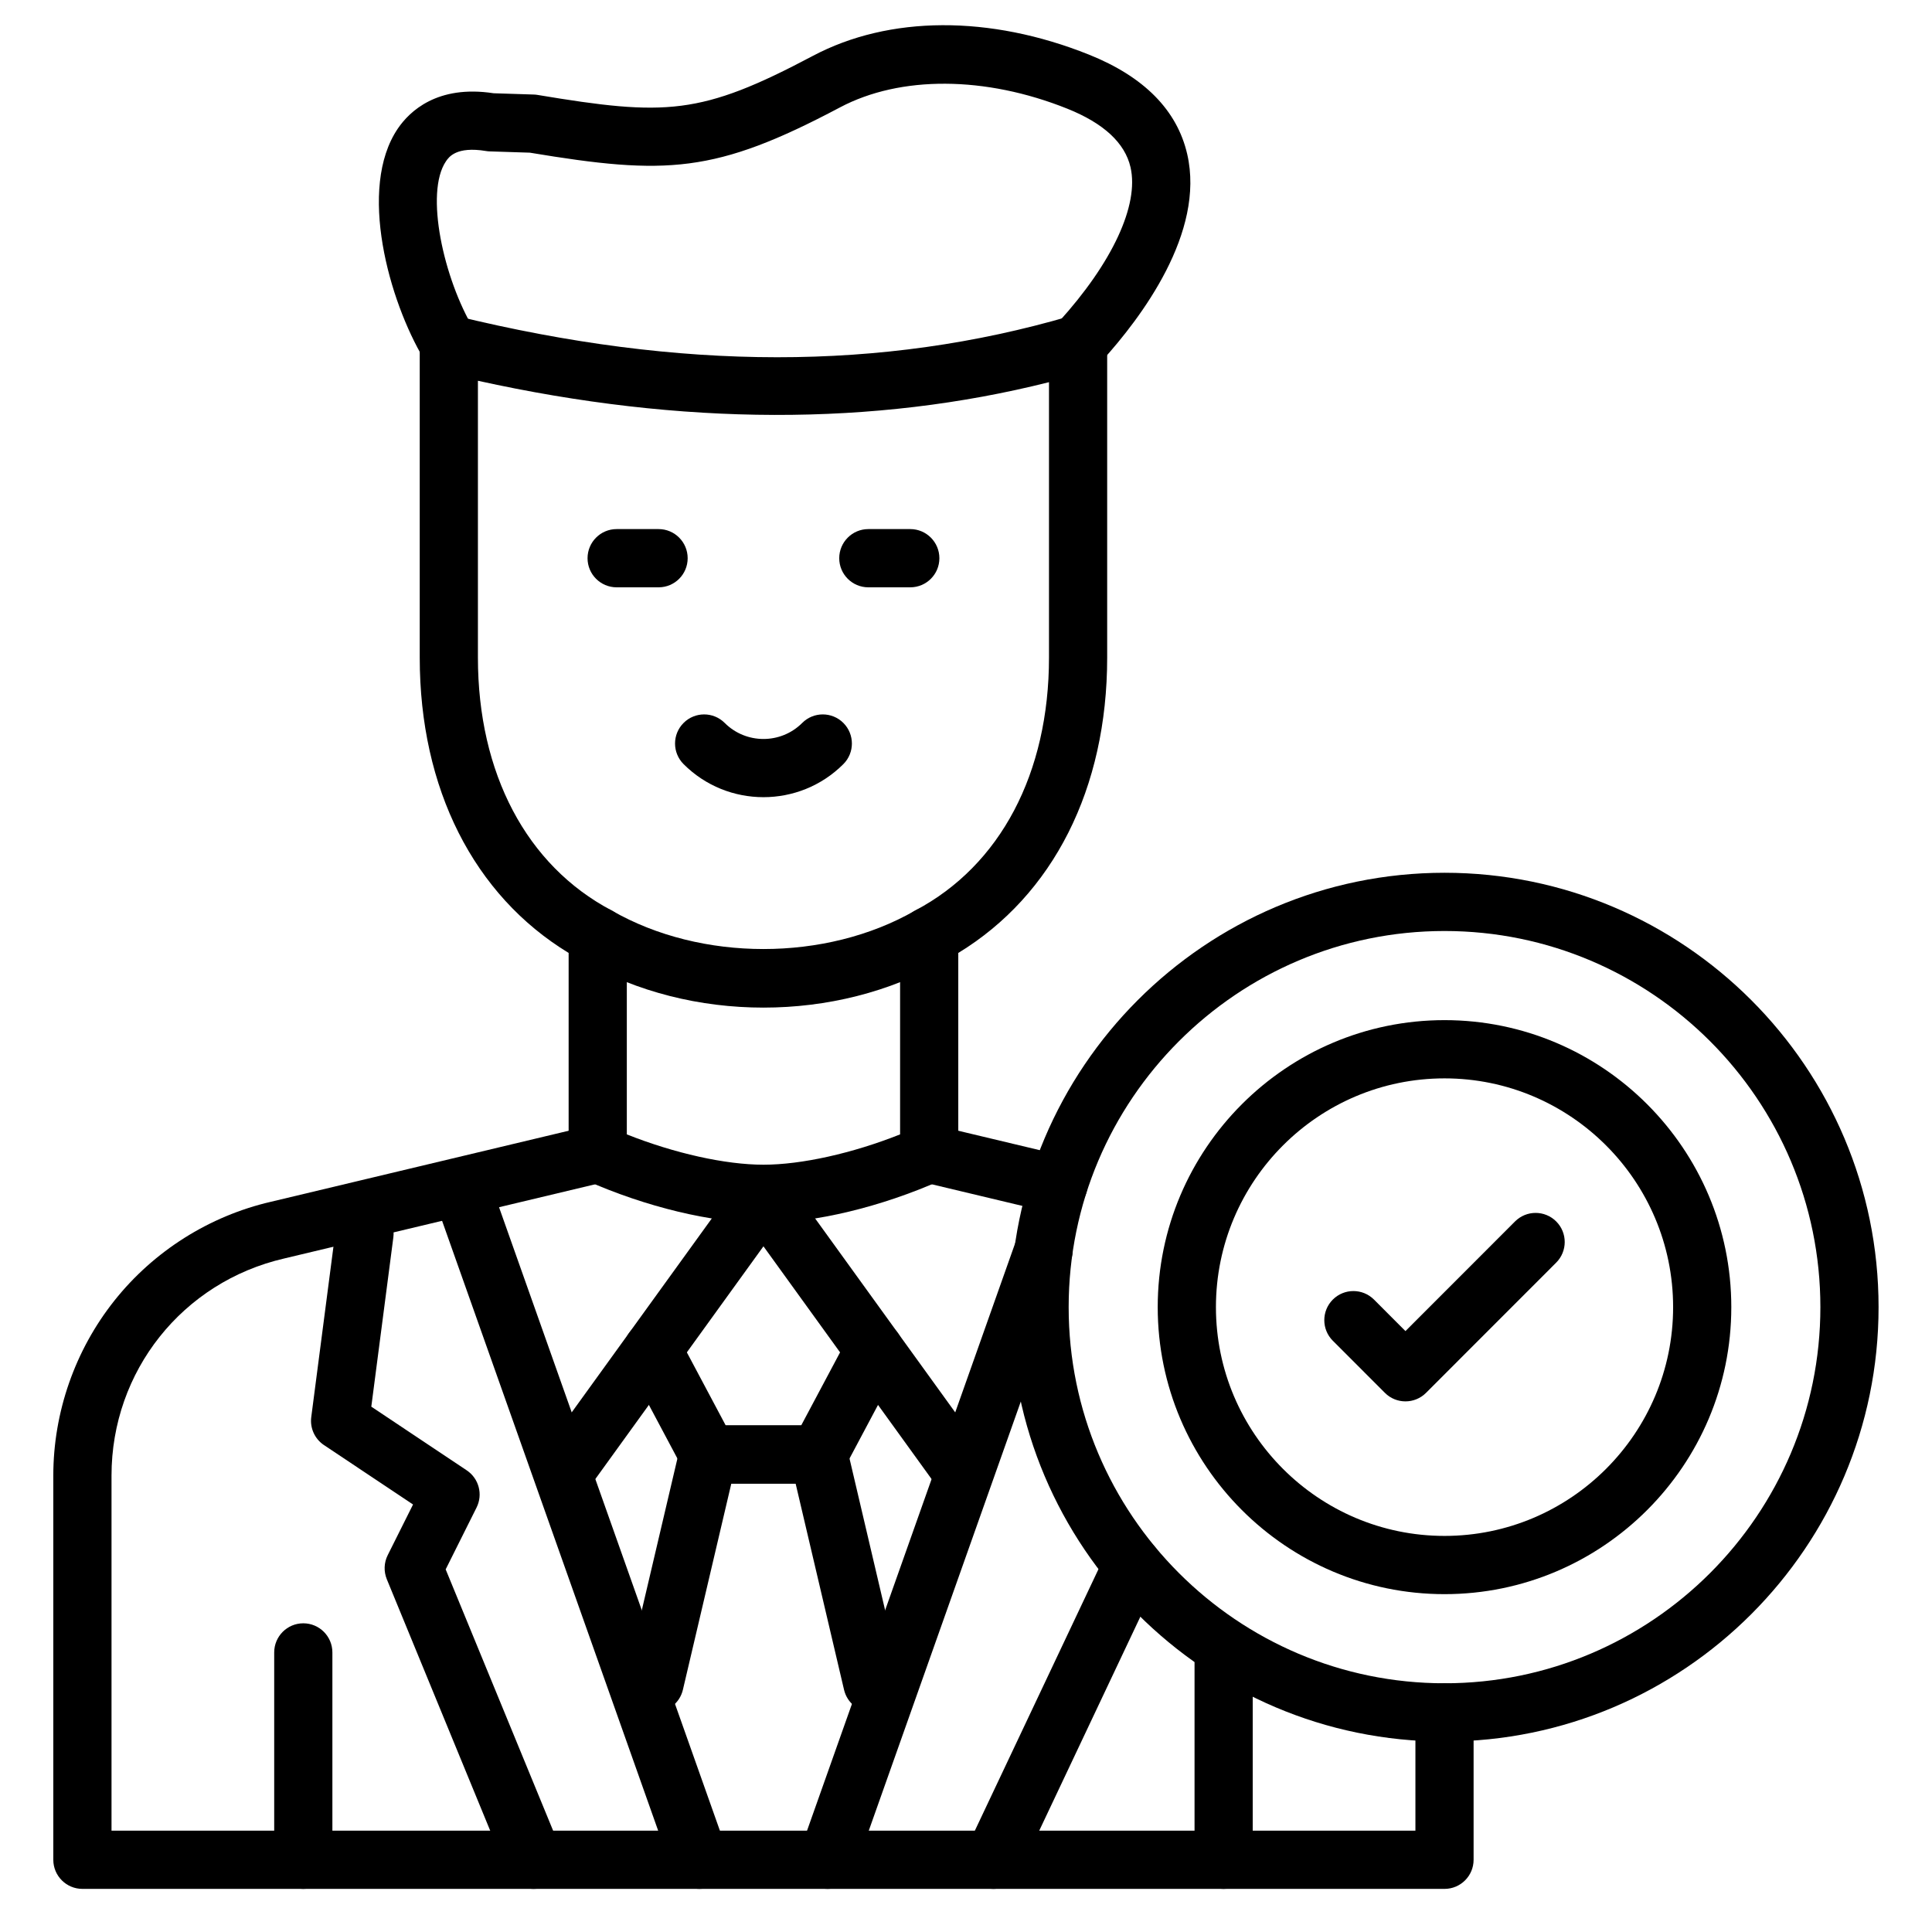
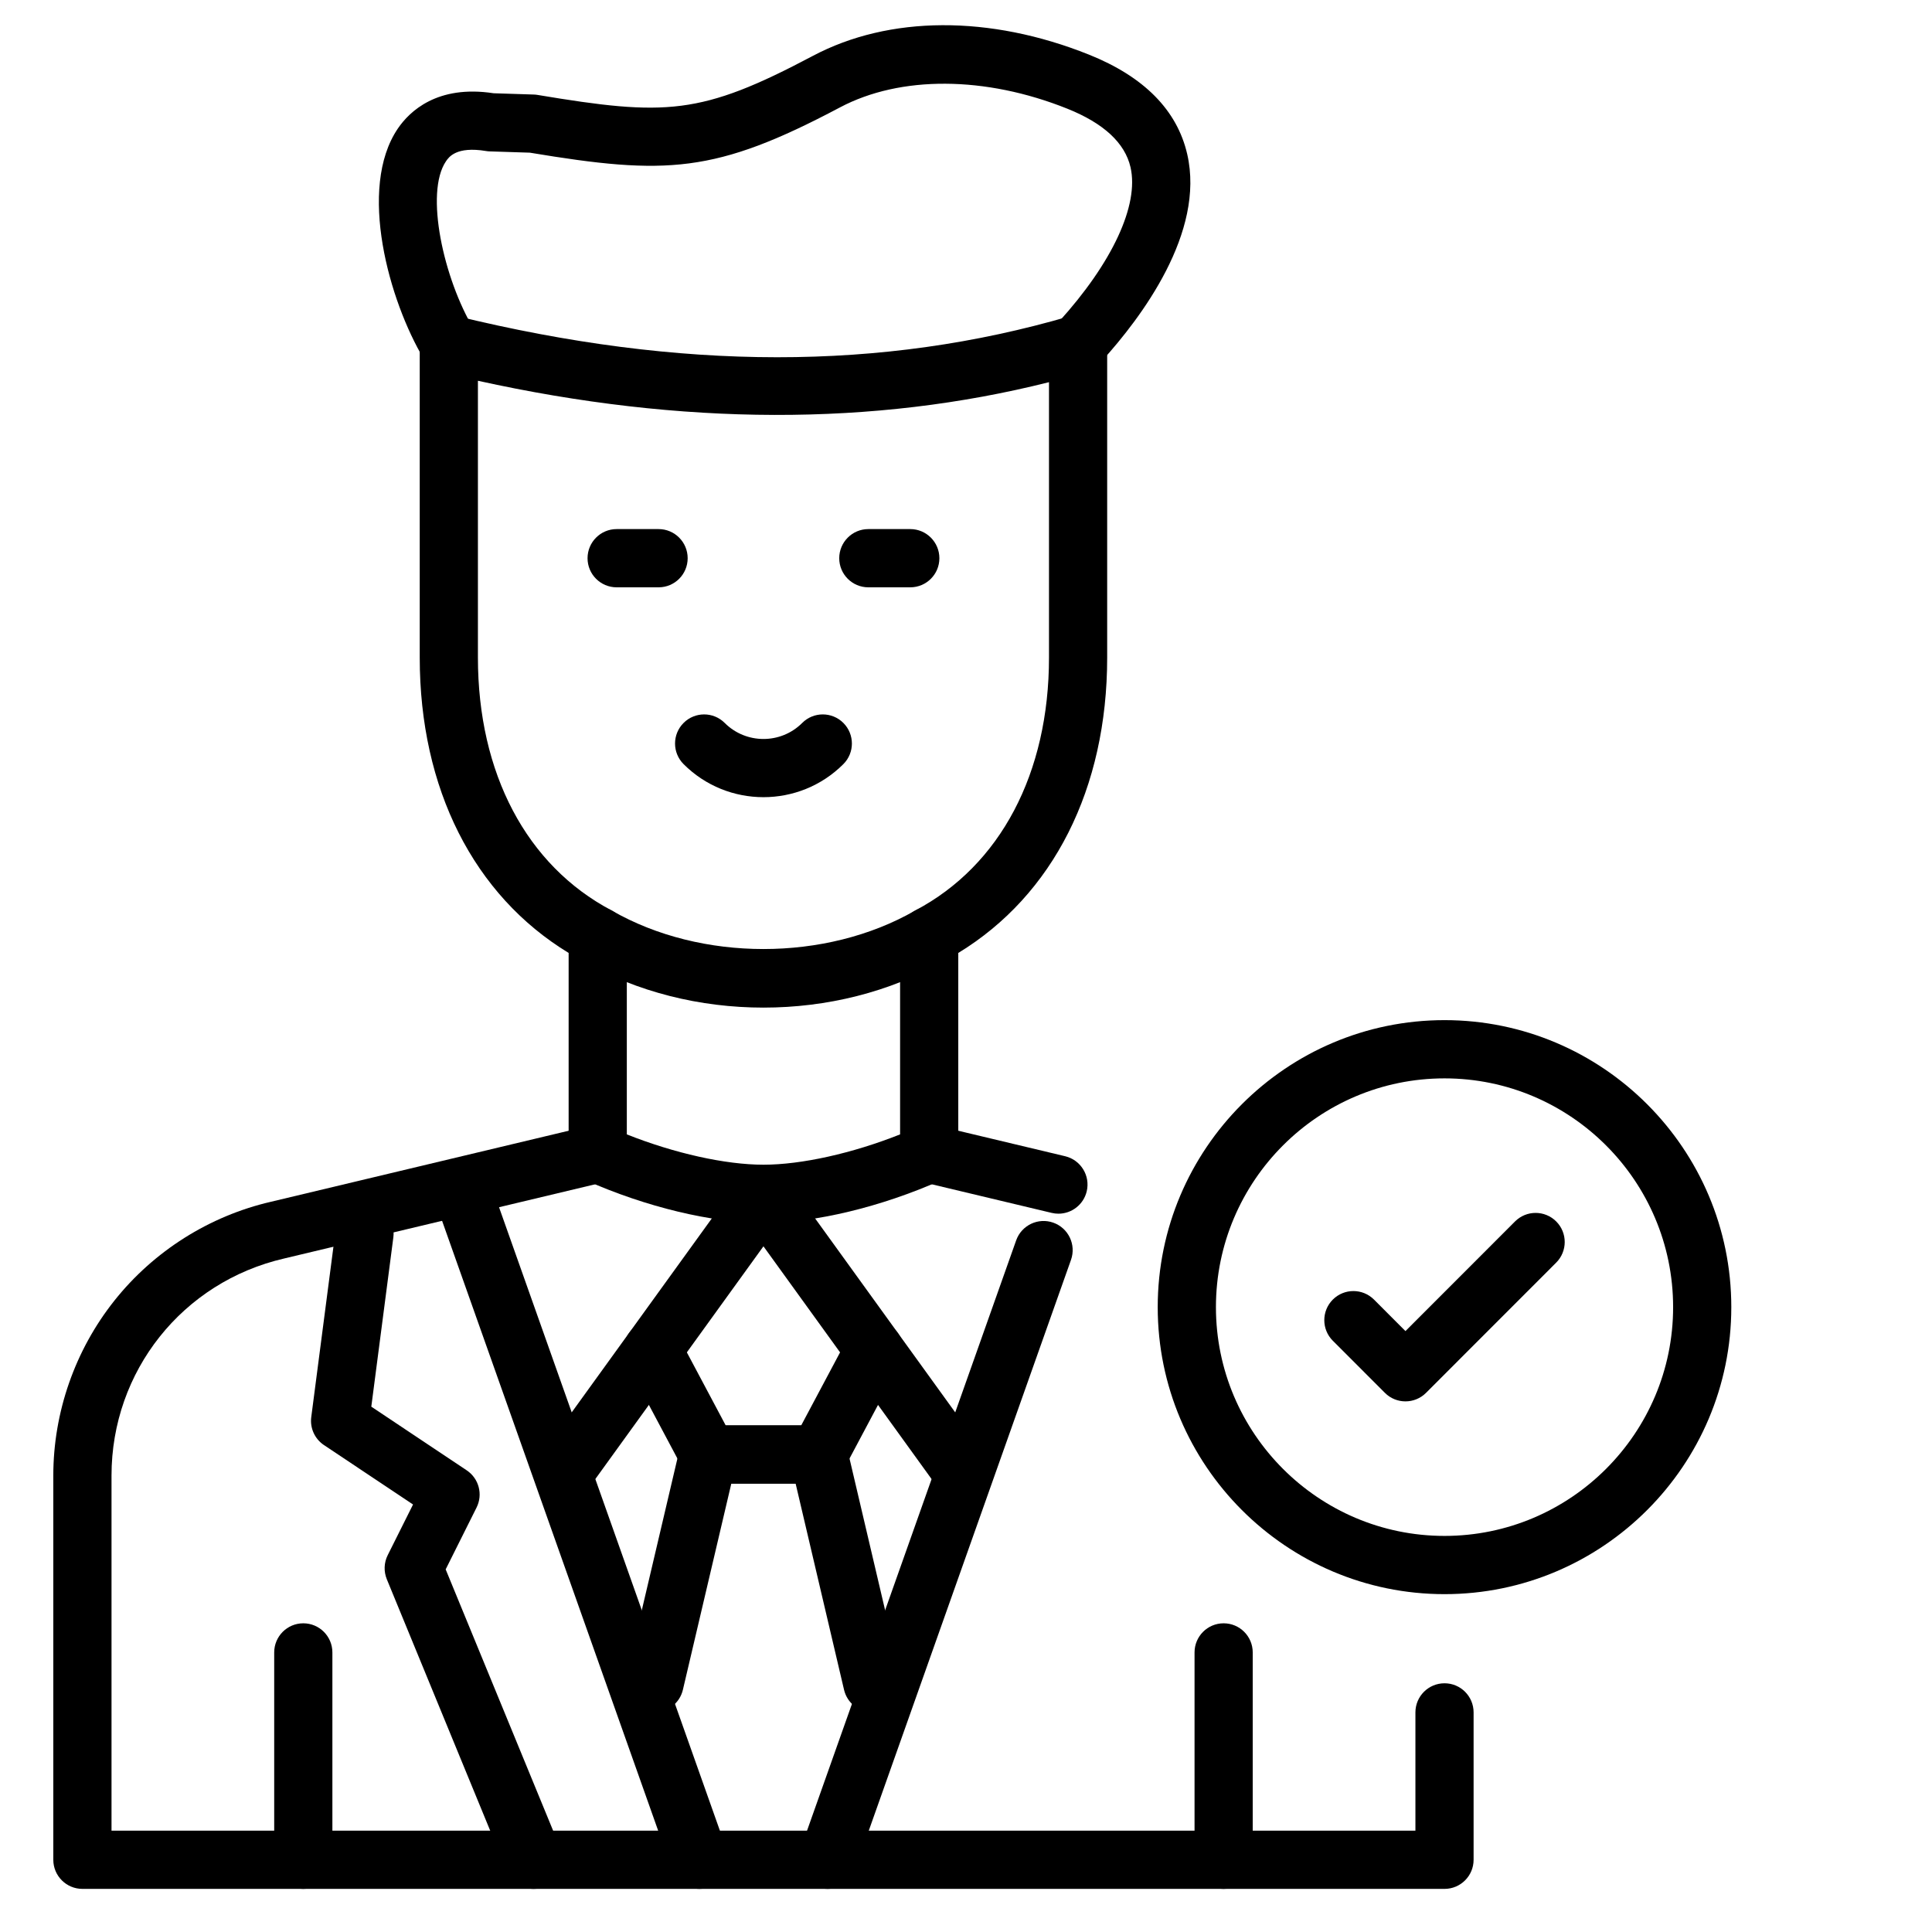
<svg xmlns="http://www.w3.org/2000/svg" width="400" viewBox="0 0 300 300" height="400" preserveAspectRatio="xMidYMid meet">
  <defs>
    <clipPath id="c5a6966fb9">
      <path d="M 8.27 174 L 229 174 L 229 293.305 L 8.27 293.305 Z M 8.27 174 " clip-rule="nonzero" />
    </clipPath>
    <clipPath id="63aa168aaa">
      <path d="M 185 252 L 195 252 L 195 293.305 L 185 293.305 Z M 185 252 " clip-rule="nonzero" />
    </clipPath>
    <clipPath id="d9641d5f33">
      <path d="M 42 252 L 52 252 L 52 293.305 L 42 293.305 Z M 42 252 " clip-rule="nonzero" />
    </clipPath>
    <clipPath id="93e0dcc609">
      <path d="M 149 238 L 181 238 L 181 293.305 L 149 293.305 Z M 149 238 " clip-rule="nonzero" />
    </clipPath>
    <clipPath id="684f47620c">
      <path d="M 123 189 L 167 189 L 167 293.305 L 123 293.305 Z M 123 189 " clip-rule="nonzero" />
    </clipPath>
    <clipPath id="183709c4f8">
      <path d="M 48 187 L 88 187 L 88 293.305 L 48 293.305 Z M 48 187 " clip-rule="nonzero" />
    </clipPath>
    <clipPath id="f9d925c0c6">
      <path d="M 68 182 L 114 182 L 114 293.305 L 68 293.305 Z M 68 182 " clip-rule="nonzero" />
    </clipPath>
    <clipPath id="36dc50193f">
-       <path d="M 156 135 L 291.77 135 L 291.77 271 L 156 271 Z M 156 135 " clip-rule="nonzero" />
-     </clipPath>
+       </clipPath>
  </defs>
  <path fill="#000000" d="M 164.355 188.461 C 164.008 188.461 163.656 188.422 163.301 188.336 L 143.238 183.551 C 140.812 182.969 139.312 180.531 139.891 178.102 C 140.469 175.672 142.906 174.176 145.332 174.754 L 165.398 179.539 C 167.824 180.121 169.324 182.559 168.746 184.988 C 168.25 187.066 166.398 188.461 164.355 188.461 Z M 164.355 188.461 " fill-opacity="1" fill-rule="nonzero" />
  <g clip-path="url(#c5a6966fb9)">
    <path fill="#000000" d="M 224.305 293.305 L 12.797 293.305 C 10.301 293.305 8.277 291.281 8.277 288.785 L 8.277 229.129 C 8.277 219.301 11.645 209.652 17.762 201.961 C 23.875 194.27 32.512 188.816 42.078 186.609 L 91.766 174.754 C 94.195 174.176 96.633 175.676 97.211 178.102 C 97.789 180.531 96.289 182.969 93.863 183.551 L 44.141 195.414 C 28.332 199.062 17.316 212.922 17.316 229.129 L 17.316 284.262 L 219.785 284.262 L 219.785 265.902 C 219.785 263.402 221.809 261.379 224.305 261.379 C 226.801 261.379 228.82 263.402 228.82 265.902 L 228.82 288.785 C 228.82 291.281 226.797 293.305 224.305 293.305 Z M 224.305 293.305 " fill-opacity="1" fill-rule="nonzero" />
  </g>
  <path fill="#000000" d="M 118.551 189.898 C 110.605 189.898 100.301 187.426 90.98 183.281 C 89.352 182.559 88.297 180.938 88.297 179.152 L 88.297 147.973 C 73.562 139.004 65.176 122.457 65.176 102.102 L 65.176 53.43 C 65.176 52.043 65.812 50.73 66.906 49.875 C 67.996 49.016 69.422 48.707 70.766 49.039 C 105.77 57.602 136.965 57.617 166.137 49.09 C 167.504 48.691 168.977 48.957 170.113 49.812 C 171.254 50.664 171.922 52.008 171.922 53.43 L 171.922 102.102 C 171.922 122.457 163.535 139.004 148.801 147.973 L 148.801 179.152 C 148.801 180.938 147.75 182.559 146.117 183.281 C 136.801 187.426 126.492 189.898 118.551 189.898 Z M 97.332 176.148 C 104.719 179.082 112.633 180.855 118.551 180.855 C 124.469 180.855 132.383 179.082 139.766 176.148 L 139.766 145.578 C 139.676 143.848 140.59 142.184 142.164 141.352 C 155.332 134.387 162.887 120.082 162.887 102.102 L 162.887 59.344 C 135.688 66.195 105.914 66.125 74.211 59.125 L 74.211 102.102 C 74.211 120.082 81.766 134.387 94.938 141.352 C 96.535 142.199 97.453 143.898 97.332 145.66 Z M 97.332 176.148 " fill-opacity="1" fill-rule="nonzero" />
  <path fill="#000000" d="M 141.348 91.199 L 134.836 91.199 C 132.34 91.199 130.316 89.176 130.316 86.68 C 130.316 84.184 132.34 82.156 134.836 82.156 L 141.348 82.156 C 143.844 82.156 145.867 84.184 145.867 86.68 C 145.867 89.176 143.844 91.199 141.348 91.199 Z M 141.348 91.199 " fill-opacity="1" fill-rule="nonzero" />
  <path fill="#000000" d="M 102.266 91.199 L 95.75 91.199 C 93.258 91.199 91.234 89.176 91.234 86.68 C 91.234 84.184 93.258 82.156 95.75 82.156 L 102.266 82.156 C 104.762 82.156 106.781 84.184 106.781 86.68 C 106.781 89.176 104.762 91.199 102.266 91.199 Z M 102.266 91.199 " fill-opacity="1" fill-rule="nonzero" />
  <path fill="#000000" d="M 118.551 123.785 C 114.055 123.785 109.562 122.074 106.145 118.652 C 104.379 116.887 104.379 114.023 106.145 112.258 C 107.906 110.492 110.77 110.492 112.531 112.258 C 115.852 115.578 121.25 115.578 124.566 112.258 C 126.332 110.492 129.191 110.492 130.957 112.258 C 132.723 114.023 132.723 116.887 130.957 118.652 C 127.535 122.074 123.043 123.785 118.551 123.785 Z M 118.551 123.785 " fill-opacity="1" fill-rule="nonzero" />
  <path fill="#000000" d="M 167.355 57.965 C 166.145 57.965 164.941 57.492 164.066 56.555 C 163.773 56.242 161.289 53.402 164.391 49.988 C 172.727 40.812 176.895 31.836 175.547 25.969 C 174.68 22.195 171.375 19.137 165.727 16.875 C 153 11.781 139.809 11.707 130.434 16.676 C 111.027 26.961 103.453 27.227 82.277 23.707 L 76.066 23.508 C 75.863 23.504 75.664 23.484 75.465 23.449 C 70.859 22.684 69.691 24.395 69.254 25.039 C 65.922 29.934 68.891 43.301 73.57 51.105 C 74.852 53.246 74.16 56.023 72.02 57.309 C 69.883 58.594 67.105 57.898 65.82 55.758 C 60.457 46.809 55.465 29.242 61.785 19.949 C 63.578 17.316 67.879 13.133 76.641 14.48 L 82.867 14.68 C 83.066 14.684 83.27 14.703 83.465 14.738 C 103.383 18.059 108.801 17.91 126.207 8.684 C 138.07 2.395 153.699 2.32 169.086 8.48 C 177.645 11.906 182.781 17.109 184.352 23.941 C 187.152 36.102 177.238 49.293 171.078 56.074 C 171.07 56.078 171.066 56.086 171.059 56.094 C 170.828 56.41 170.551 56.703 170.227 56.961 C 169.387 57.633 168.371 57.965 167.355 57.965 Z M 167.355 57.965 " fill-opacity="1" fill-rule="nonzero" />
  <path fill="#000000" d="M 118.551 156.461 C 108.746 156.461 98.941 154.066 90.574 149.273 C 88.406 148.035 87.656 145.273 88.895 143.105 C 90.133 140.938 92.895 140.188 95.059 141.426 C 108.891 149.344 128.211 149.344 142.043 141.426 C 144.207 140.184 146.965 140.938 148.207 143.105 C 149.445 145.273 148.695 148.035 146.527 149.273 C 138.16 154.066 128.355 156.461 118.551 156.461 Z M 118.551 156.461 " fill-opacity="1" fill-rule="nonzero" />
  <g clip-path="url(#63aa168aaa)">
    <path fill="#000000" d="M 190.004 293.305 C 187.508 293.305 185.488 291.281 185.488 288.785 L 185.488 256.59 C 185.488 254.09 187.508 252.066 190.004 252.066 C 192.5 252.066 194.523 254.09 194.523 256.59 L 194.523 288.785 C 194.523 291.281 192.5 293.305 190.004 293.305 Z M 190.004 293.305 " fill-opacity="1" fill-rule="nonzero" />
  </g>
  <g clip-path="url(#d9641d5f33)">
    <path fill="#000000" d="M 47.094 293.305 C 44.602 293.305 42.578 291.281 42.578 288.785 L 42.578 256.59 C 42.578 254.09 44.602 252.066 47.094 252.066 C 49.59 252.066 51.613 254.09 51.613 256.59 L 51.613 288.785 C 51.613 291.281 49.59 293.305 47.094 293.305 Z M 47.094 293.305 " fill-opacity="1" fill-rule="nonzero" />
  </g>
  <g clip-path="url(#93e0dcc609)">
-     <path fill="#000000" d="M 154.234 293.305 C 153.586 293.305 152.93 293.168 152.305 292.871 C 150.051 291.805 149.086 289.109 150.152 286.852 L 171.762 241.137 C 172.828 238.879 175.52 237.914 177.777 238.98 C 180.031 240.051 180.996 242.746 179.93 245 L 158.32 290.719 C 157.551 292.352 155.926 293.305 154.234 293.305 Z M 154.234 293.305 " fill-opacity="1" fill-rule="nonzero" />
-   </g>
+     </g>
  <g clip-path="url(#684f47620c)">
    <path fill="#000000" d="M 128.508 293.305 C 128.008 293.305 127.496 293.223 127 293.047 C 124.648 292.211 123.418 289.625 124.25 287.273 L 157.789 192.605 C 158.621 190.254 161.207 189.02 163.555 189.855 C 165.906 190.691 167.137 193.273 166.305 195.629 L 132.766 290.293 C 132.109 292.148 130.367 293.305 128.508 293.305 Z M 128.508 293.305 " fill-opacity="1" fill-rule="nonzero" />
  </g>
  <path fill="#000000" d="M 148.715 232.082 C 147.312 232.082 145.93 231.434 145.047 230.211 L 114.887 188.457 C 113.426 186.438 113.883 183.609 115.902 182.145 C 117.926 180.684 120.75 181.137 122.211 183.16 L 152.371 224.914 C 153.832 226.934 153.379 229.762 151.355 231.227 C 150.559 231.805 149.629 232.082 148.715 232.082 Z M 148.715 232.082 " fill-opacity="1" fill-rule="nonzero" />
  <path fill="#000000" d="M 127.125 230.375 L 109.977 230.375 C 107.48 230.375 105.457 228.352 105.457 225.855 C 105.457 223.359 107.48 221.336 109.977 221.336 L 124.41 221.336 L 131.77 207.508 C 132.941 205.301 135.68 204.465 137.879 205.641 C 140.082 206.812 140.918 209.551 139.742 211.754 L 131.113 227.98 C 130.328 229.453 128.793 230.375 127.125 230.375 Z M 127.125 230.375 " fill-opacity="1" fill-rule="nonzero" />
  <path fill="#000000" d="M 135.457 265.875 C 133.406 265.875 131.551 264.473 131.062 262.387 L 122.727 226.891 C 122.156 224.457 123.66 222.023 126.09 221.453 C 128.52 220.883 130.953 222.391 131.523 224.82 L 139.855 260.32 C 140.426 262.75 138.922 265.184 136.492 265.754 C 136.145 265.836 135.797 265.875 135.457 265.875 Z M 135.457 265.875 " fill-opacity="1" fill-rule="nonzero" />
  <g clip-path="url(#183709c4f8)">
    <path fill="#000000" d="M 82.863 293.305 C 81.086 293.305 79.402 292.25 78.684 290.504 L 60.066 245.23 C 59.57 244.023 59.617 242.656 60.203 241.488 L 64.137 233.617 L 50.305 224.391 C 48.875 223.434 48.109 221.75 48.332 220.043 L 52.121 190.945 C 52.445 188.473 54.711 186.723 57.188 187.047 C 59.66 187.371 61.402 189.641 61.082 192.117 L 57.656 218.426 L 72.465 228.309 C 74.363 229.574 75.02 232.051 74 234.09 L 69.203 243.691 L 87.039 287.062 C 87.988 289.371 86.887 292.016 84.582 292.965 C 84.02 293.195 83.438 293.305 82.863 293.305 Z M 82.863 293.305 " fill-opacity="1" fill-rule="nonzero" />
  </g>
  <g clip-path="url(#f9d925c0c6)">
    <path fill="#000000" d="M 108.594 293.305 C 106.734 293.305 104.992 292.148 104.336 290.293 L 68.273 188.512 C 67.441 186.156 68.672 183.574 71.023 182.738 C 73.375 181.906 75.957 183.137 76.793 185.488 L 112.852 287.273 C 113.684 289.625 112.453 292.211 110.102 293.047 C 109.602 293.223 109.094 293.305 108.594 293.305 Z M 108.594 293.305 " fill-opacity="1" fill-rule="nonzero" />
  </g>
  <path fill="#000000" d="M 88.387 232.082 C 87.469 232.082 86.543 231.805 85.742 231.223 C 83.723 229.762 83.27 226.934 84.73 224.91 L 114.891 183.16 C 116.352 181.137 119.176 180.684 121.195 182.145 C 123.219 183.609 123.672 186.434 122.211 188.457 L 92.051 230.207 C 91.168 231.434 89.789 232.082 88.387 232.082 Z M 88.387 232.082 " fill-opacity="1" fill-rule="nonzero" />
  <path fill="#000000" d="M 127.125 230.375 L 109.977 230.375 C 108.305 230.375 106.773 229.453 105.988 227.98 L 97.355 211.758 C 96.184 209.551 97.02 206.812 99.219 205.641 C 101.422 204.465 104.16 205.301 105.332 207.508 L 112.688 221.336 L 127.125 221.336 C 129.617 221.336 131.641 223.359 131.641 225.855 C 131.641 228.352 129.621 230.375 127.125 230.375 Z M 127.125 230.375 " fill-opacity="1" fill-rule="nonzero" />
  <path fill="#000000" d="M 101.645 265.875 C 101.305 265.875 100.957 265.836 100.609 265.754 C 98.18 265.184 96.672 262.75 97.242 260.32 L 105.578 224.82 C 106.148 222.391 108.578 220.883 111.008 221.453 C 113.438 222.023 114.945 224.457 114.375 226.891 L 106.039 262.387 C 105.551 264.469 103.695 265.875 101.645 265.875 Z M 101.645 265.875 " fill-opacity="1" fill-rule="nonzero" />
  <g clip-path="url(#36dc50193f)">
    <path fill="#000000" d="M 224.305 270.422 C 187.141 270.422 156.906 240.164 156.906 202.973 C 156.906 165.781 187.141 135.523 224.305 135.523 C 261.469 135.523 291.703 165.781 291.703 202.973 C 291.703 240.164 261.465 270.422 224.305 270.422 Z M 224.305 144.566 C 192.121 144.566 165.941 170.766 165.941 202.973 C 165.941 235.18 192.121 261.379 224.305 261.379 C 256.484 261.379 282.668 235.18 282.668 202.973 C 282.668 170.766 256.484 144.566 224.305 144.566 Z M 224.305 144.566 " fill-opacity="1" fill-rule="nonzero" />
  </g>
  <path fill="#000000" d="M 224.305 247.539 C 199.75 247.539 179.77 227.547 179.77 202.973 C 179.77 178.398 199.75 158.406 224.305 158.406 C 248.859 158.406 268.836 178.398 268.836 202.973 C 268.836 227.547 248.859 247.539 224.305 247.539 Z M 224.305 167.449 C 204.73 167.449 188.809 183.383 188.809 202.973 C 188.809 222.562 204.73 238.496 224.305 238.496 C 243.875 238.496 259.801 222.562 259.801 202.973 C 259.801 183.383 243.875 167.449 224.305 167.449 Z M 224.305 167.449 " fill-opacity="1" fill-rule="nonzero" />
  <path fill="#000000" d="M 218.238 217.605 C 217.082 217.605 215.926 217.164 215.047 216.281 L 206.961 208.191 C 205.195 206.426 205.195 203.566 206.961 201.797 C 208.727 200.035 211.586 200.035 213.352 201.797 L 218.238 206.691 L 235.254 189.664 C 237.02 187.898 239.879 187.898 241.645 189.664 C 243.41 191.43 243.41 194.289 241.645 196.059 L 221.434 216.281 C 220.551 217.164 219.395 217.605 218.238 217.605 Z M 218.238 217.605 " fill-opacity="1" fill-rule="nonzero" />
</svg>